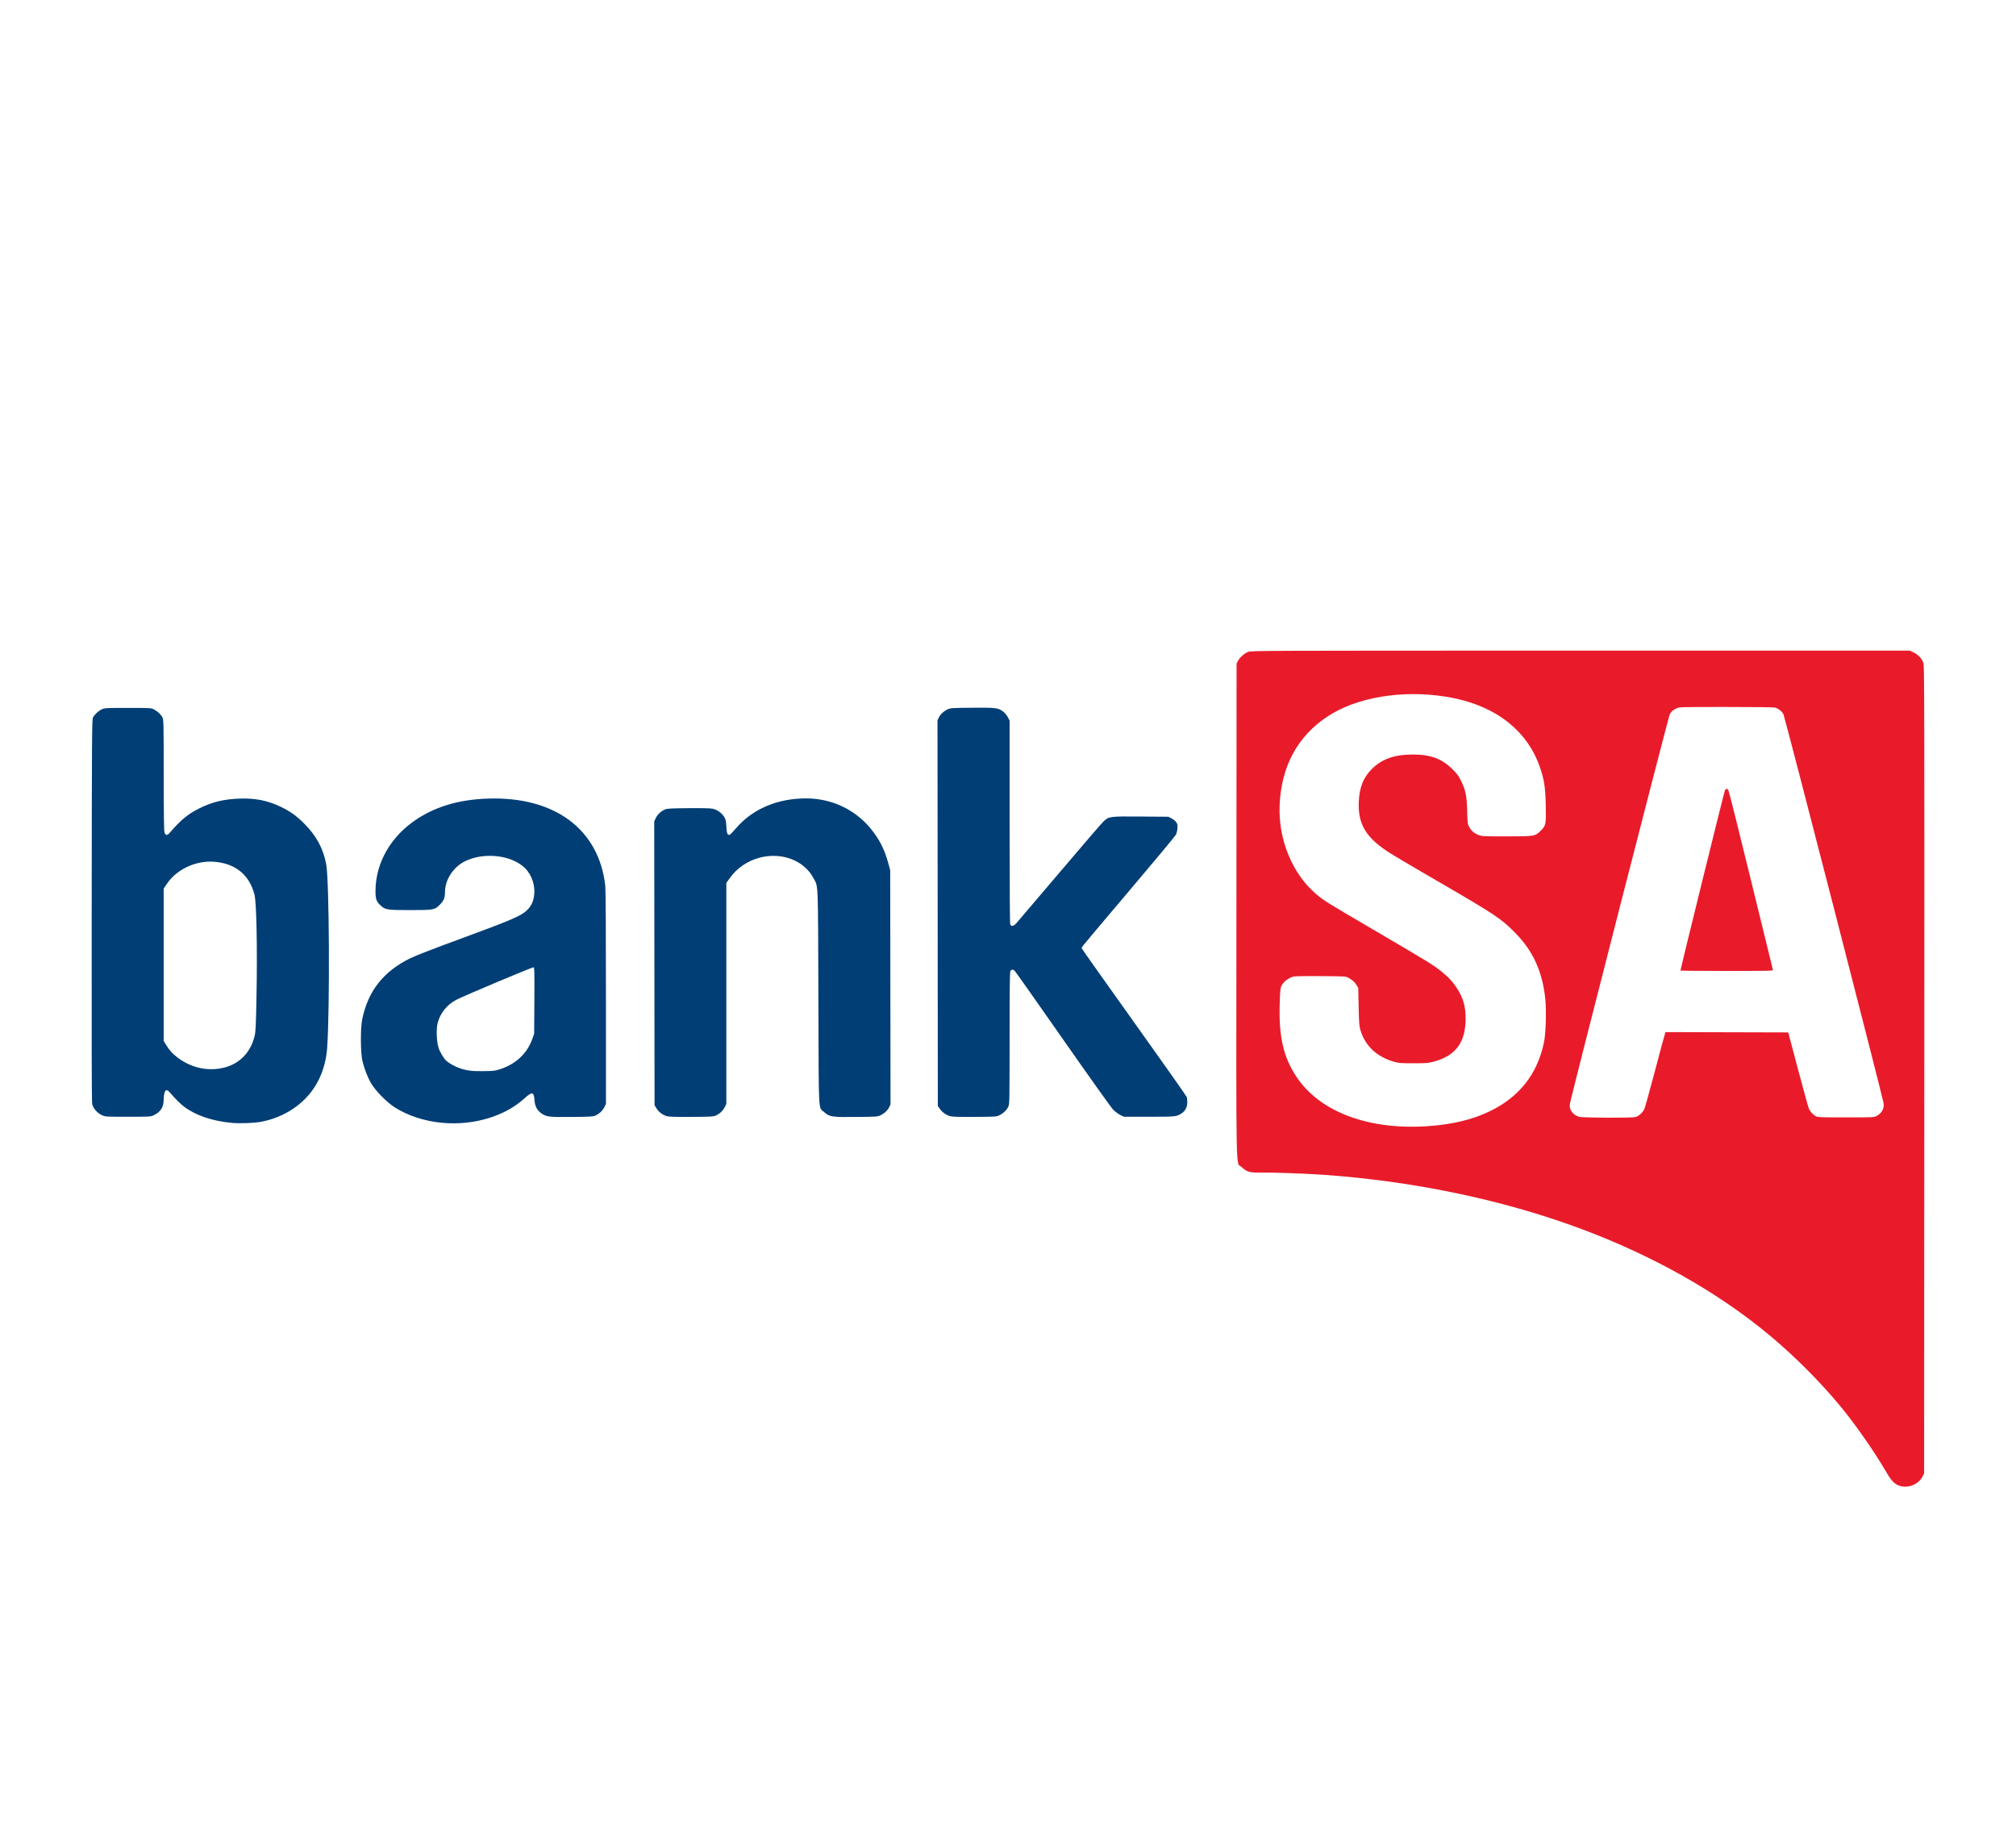
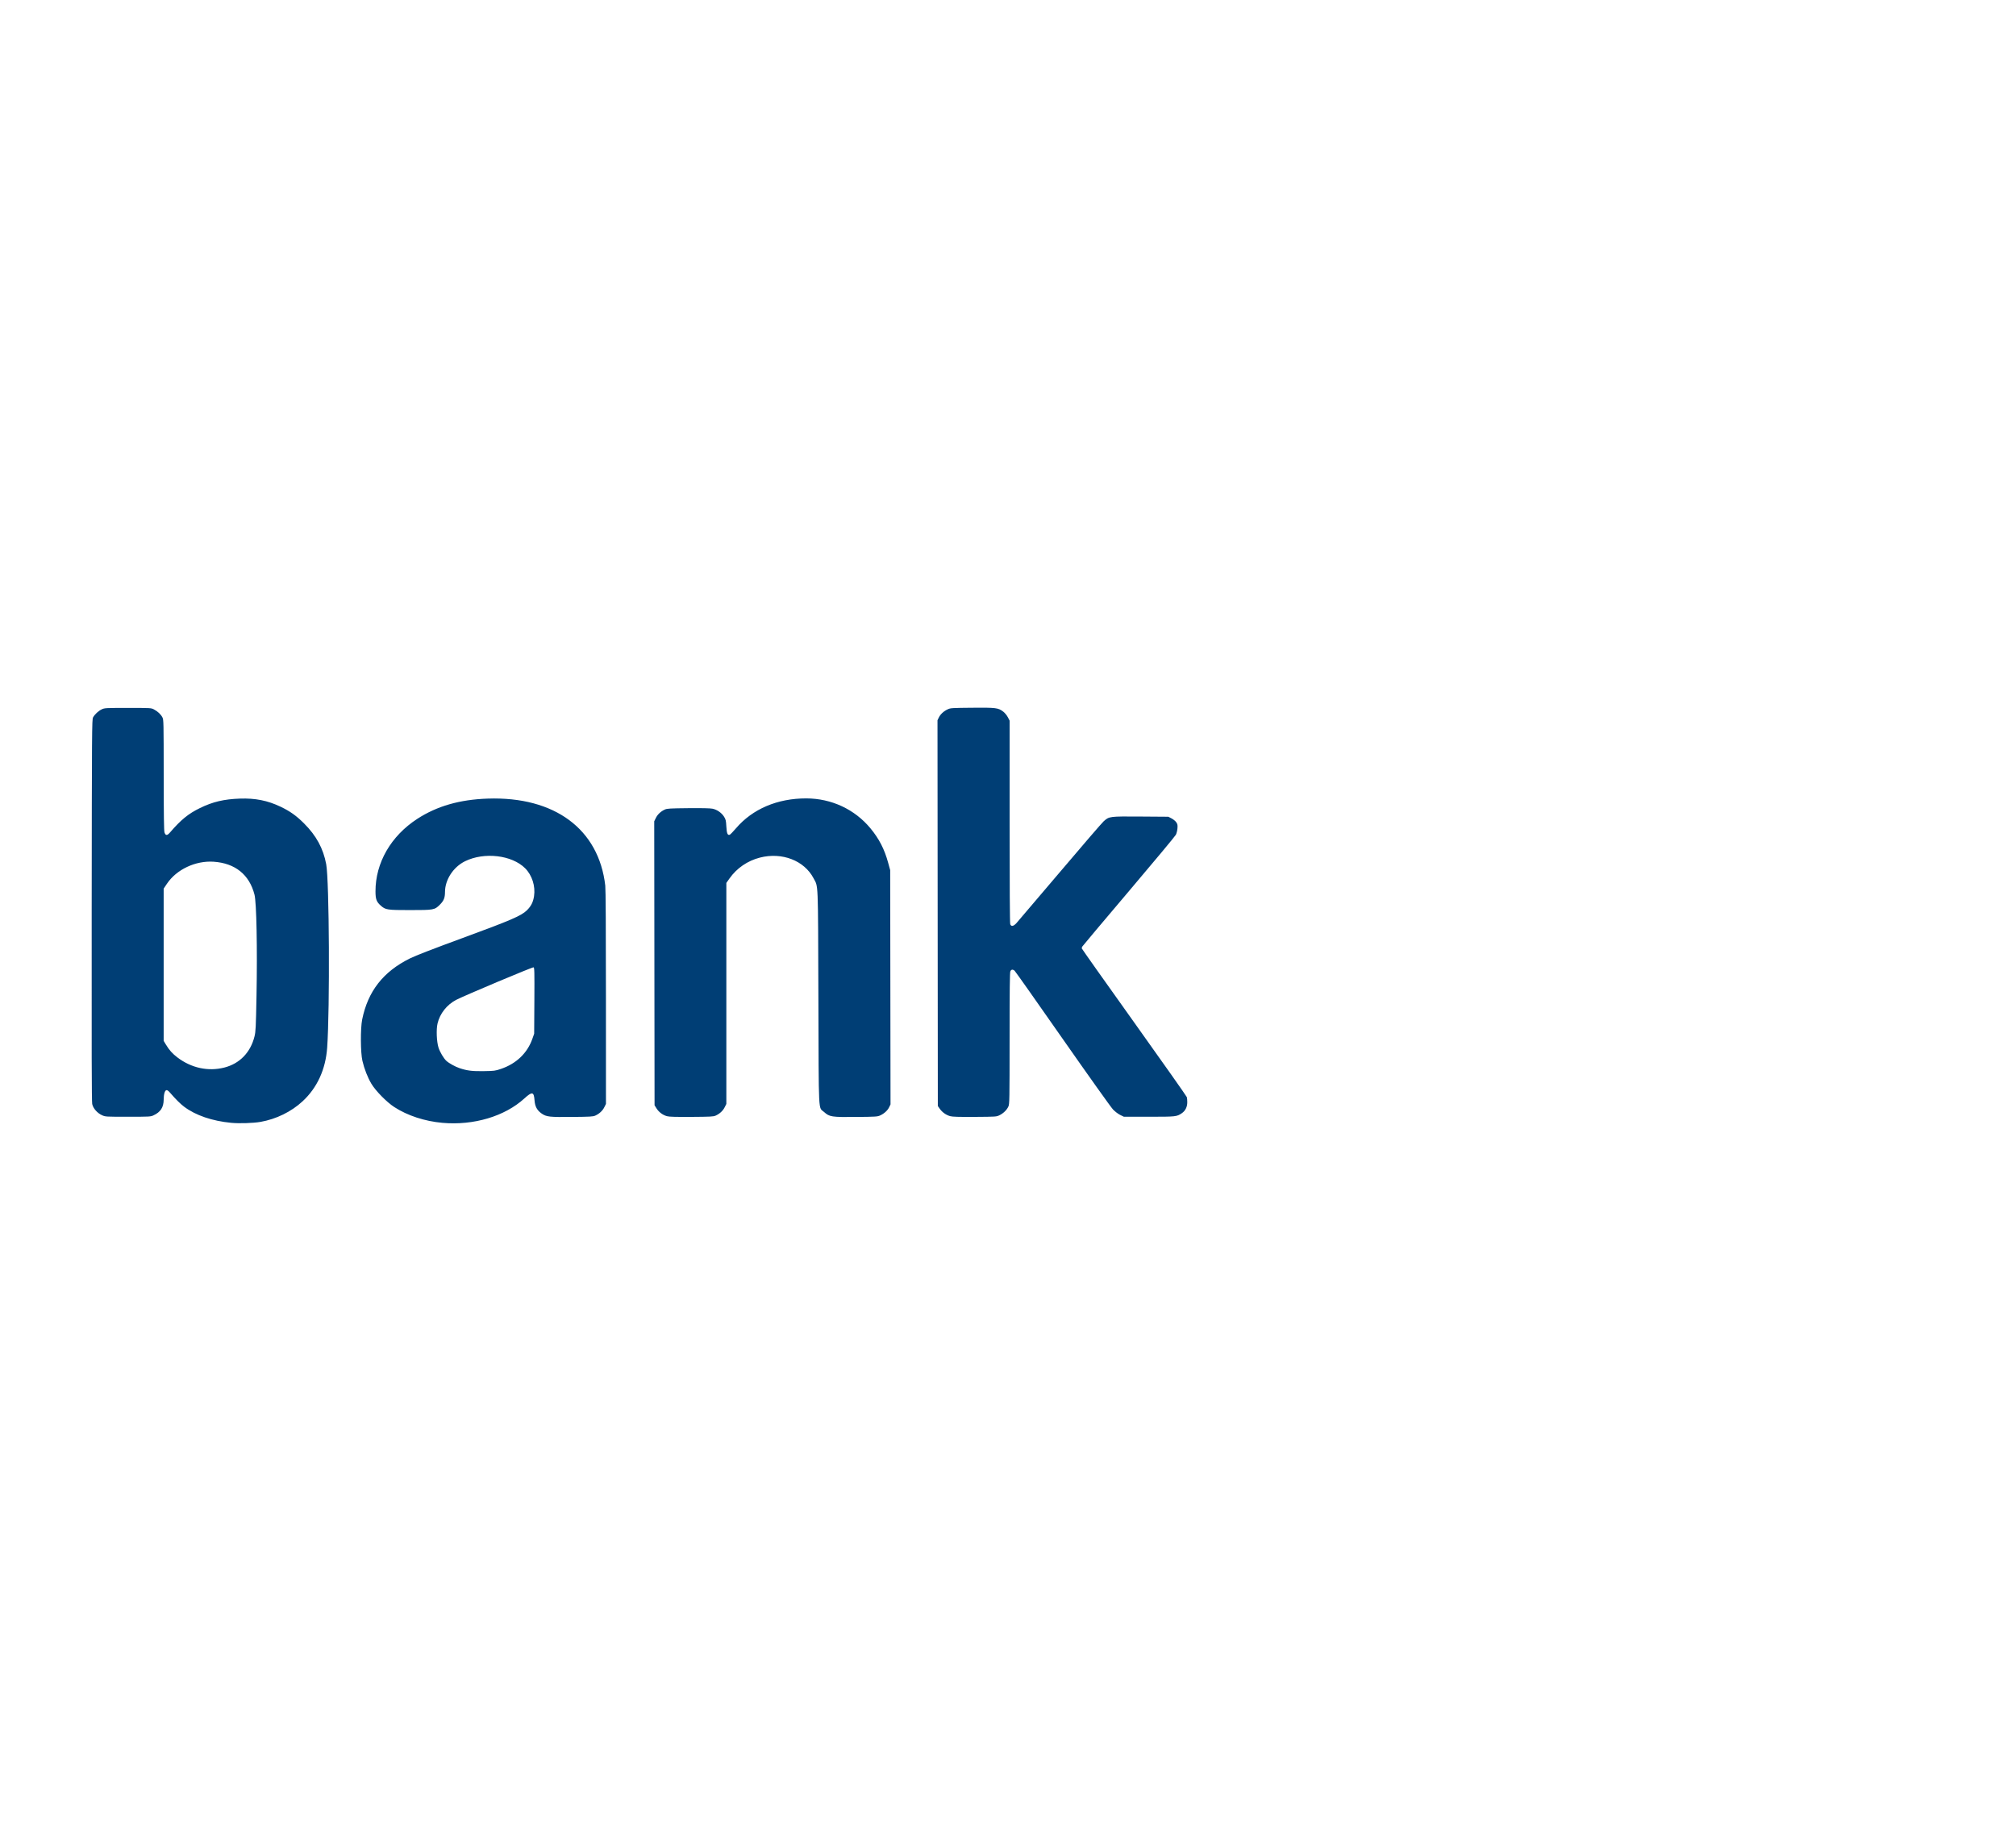
<svg xmlns="http://www.w3.org/2000/svg" width="110" height="100" viewBox="0 0 110 100" fill="none">
  <path d="M12.619 61.264C11.577 61.164 10.676 60.857 10.049 60.386C9.842 60.231 9.588 59.978 9.276 59.617C9.193 59.521 9.124 59.472 9.083 59.48C8.991 59.498 8.935 59.693 8.931 60.001C8.927 60.423 8.76 60.678 8.37 60.858C8.217 60.929 8.157 60.932 6.981 60.932C5.76 60.932 5.75 60.932 5.566 60.848C5.306 60.731 5.082 60.475 5.031 60.237C5.003 60.104 4.995 57.218 5.003 49.656C5.013 39.792 5.017 39.253 5.076 39.145C5.169 38.975 5.374 38.785 5.555 38.701C5.71 38.629 5.766 38.626 6.981 38.626C8.241 38.626 8.246 38.627 8.403 38.709C8.606 38.815 8.778 38.978 8.863 39.143C8.928 39.268 8.93 39.39 8.932 42.287C8.934 44.525 8.945 45.332 8.976 45.423C9.037 45.599 9.123 45.599 9.276 45.421C9.874 44.726 10.278 44.397 10.914 44.087C11.608 43.748 12.22 43.603 13.093 43.573C13.928 43.544 14.602 43.678 15.309 44.016C15.824 44.261 16.17 44.507 16.591 44.928C17.26 45.596 17.639 46.296 17.799 47.155C17.967 48.053 18.003 55.004 17.852 57.158C17.768 58.345 17.309 59.349 16.511 60.088C15.895 60.659 15.07 61.062 14.217 61.212C13.819 61.281 13.055 61.306 12.619 61.264ZM12.243 58.247C13.08 58.032 13.668 57.426 13.886 56.552C13.952 56.286 13.962 56.09 13.996 54.328C14.046 51.757 13.996 49.24 13.886 48.813C13.604 47.719 12.83 47.097 11.653 47.017C10.666 46.951 9.629 47.441 9.107 48.221L8.93 48.485V52.638V56.791L9.05 56.99C9.234 57.295 9.405 57.487 9.68 57.696C10.444 58.275 11.361 58.472 12.243 58.247ZM24.139 61.264C23.176 61.178 22.234 60.87 21.515 60.404C21.1 60.136 20.494 59.519 20.263 59.13C20.061 58.791 19.879 58.326 19.774 57.879C19.671 57.439 19.663 56.116 19.761 55.629C20.073 54.086 20.908 53.016 22.366 52.294C22.673 52.142 23.615 51.777 25.229 51.184C27.902 50.202 28.441 49.969 28.75 49.667C28.979 49.441 29.088 49.227 29.139 48.898C29.223 48.353 29.031 47.751 28.653 47.374C27.932 46.653 26.424 46.476 25.376 46.99C24.734 47.305 24.284 47.994 24.281 48.666C24.28 48.985 24.215 49.148 24.002 49.36C23.713 49.649 23.671 49.656 22.366 49.656C21.126 49.656 21.038 49.643 20.78 49.416C20.544 49.208 20.489 49.062 20.488 48.638C20.485 47.077 21.329 45.612 22.77 44.677C23.844 43.981 25.086 43.624 26.617 43.573C30.262 43.451 32.673 45.238 33.026 48.323C33.049 48.526 33.062 50.701 33.062 54.435L33.063 60.233L32.972 60.415C32.876 60.608 32.699 60.771 32.477 60.871C32.36 60.924 32.195 60.934 31.226 60.943C29.979 60.956 29.818 60.938 29.559 60.76C29.305 60.585 29.19 60.374 29.166 60.035C29.131 59.563 29.037 59.546 28.612 59.933C27.538 60.912 25.843 61.416 24.139 61.264ZM27.337 58.32C28.172 58.036 28.773 57.46 29.047 56.682L29.146 56.401L29.157 54.6C29.166 53.003 29.161 52.797 29.113 52.779C29.058 52.757 25.352 54.316 24.896 54.552C24.384 54.817 24.002 55.3 23.874 55.843C23.797 56.169 23.823 56.831 23.926 57.158C24.002 57.399 24.21 57.75 24.355 57.882C24.5 58.014 24.843 58.204 25.079 58.282C25.491 58.42 25.773 58.454 26.406 58.443C26.974 58.434 27.02 58.428 27.337 58.32ZM36.389 60.901C36.162 60.838 35.948 60.678 35.82 60.474L35.715 60.305L35.706 52.558L35.697 44.81L35.787 44.627C35.882 44.432 36.059 44.268 36.283 44.167C36.4 44.114 36.566 44.105 37.552 44.095C38.302 44.088 38.751 44.098 38.877 44.124C39.125 44.175 39.376 44.35 39.507 44.561C39.6 44.71 39.614 44.77 39.632 45.094C39.653 45.477 39.7 45.59 39.819 45.544C39.851 45.531 40.003 45.375 40.156 45.196C41.062 44.137 42.419 43.559 43.995 43.562C45.367 43.565 46.636 44.157 47.495 45.195C47.969 45.769 48.257 46.329 48.461 47.074L48.572 47.478L48.581 53.868L48.59 60.258L48.517 60.409C48.43 60.59 48.248 60.757 48.029 60.858C47.879 60.928 47.801 60.933 46.727 60.944C45.37 60.957 45.261 60.94 44.965 60.674C44.644 60.385 44.675 61.008 44.654 54.434C44.633 47.932 44.652 48.419 44.389 47.917C43.881 46.952 42.669 46.484 41.467 46.791C40.787 46.965 40.201 47.367 39.803 47.932L39.632 48.174V54.204V60.233L39.541 60.415C39.445 60.608 39.268 60.771 39.046 60.871C38.928 60.925 38.766 60.933 37.735 60.94C36.848 60.945 36.516 60.936 36.389 60.901ZM51.844 60.9C51.625 60.84 51.411 60.688 51.277 60.498L51.171 60.346L51.162 49.823L51.153 39.299L51.226 39.148C51.313 38.969 51.495 38.801 51.714 38.7C51.864 38.63 51.94 38.626 53.044 38.616C54.351 38.604 54.465 38.618 54.741 38.829C54.827 38.895 54.933 39.024 54.99 39.131L55.088 39.319V44.828C55.088 48.322 55.1 50.37 55.122 50.427C55.175 50.566 55.299 50.544 55.461 50.367C55.536 50.285 56.598 49.038 57.821 47.595C59.043 46.152 60.122 44.9 60.219 44.813C60.522 44.541 60.526 44.54 62.242 44.552L63.747 44.563L63.922 44.653C64.019 44.703 64.135 44.797 64.18 44.864C64.251 44.967 64.26 45.015 64.246 45.196C64.237 45.313 64.198 45.471 64.159 45.547C64.12 45.624 62.963 47.013 61.588 48.635C60.213 50.256 59.074 51.61 59.055 51.644C59.037 51.679 59.022 51.722 59.022 51.742C59.022 51.761 60.308 53.578 61.879 55.778C63.451 57.979 64.747 59.818 64.759 59.864C64.772 59.91 64.782 60.035 64.782 60.139C64.783 60.393 64.678 60.606 64.49 60.735C64.205 60.929 64.177 60.932 62.693 60.932H61.323L61.123 60.834C61.01 60.779 60.839 60.649 60.73 60.535C60.623 60.425 59.388 58.691 57.984 56.682C56.581 54.672 55.401 53.001 55.362 52.967C55.262 52.88 55.176 52.891 55.128 52.995C55.098 53.061 55.087 54.022 55.087 56.657C55.086 60.066 55.083 60.236 55.021 60.374C54.935 60.562 54.753 60.741 54.539 60.847C54.369 60.931 54.359 60.932 53.191 60.94C52.302 60.945 51.973 60.936 51.844 60.9Z" fill="#003E75" />
-   <path d="M103.537 81.022C103.301 80.904 103.173 80.75 102.843 80.188C102.242 79.161 101.229 77.713 100.457 76.775C99.352 75.433 97.956 74.029 96.593 72.889C93.74 70.504 90.146 68.48 86.142 67.002C81.914 65.442 77.09 64.439 72.157 64.095C71.209 64.028 69.371 63.965 68.769 63.978C68.196 63.991 68.02 63.939 67.75 63.676C67.421 63.356 67.453 64.877 67.463 49.655L67.472 36.203L67.548 36.06C67.653 35.864 67.899 35.647 68.106 35.567C68.276 35.501 68.66 35.5 86.248 35.5H104.215L104.413 35.597C104.677 35.727 104.882 35.953 104.951 36.192C105 36.361 105.005 38.57 104.997 58.386L104.988 80.393L104.9 80.564C104.66 81.036 104.005 81.255 103.537 81.022ZM77.975 61.44C79.267 61.344 80.329 61.089 81.249 60.651C82.892 59.871 83.893 58.602 84.249 56.85C84.345 56.379 84.381 55.122 84.317 54.509C84.163 53.034 83.664 51.92 82.719 50.944C81.945 50.145 81.615 49.923 78.555 48.145C75.969 46.643 75.701 46.48 75.27 46.144C74.418 45.479 74.09 44.781 74.14 43.737C74.177 42.952 74.388 42.423 74.848 41.962C75.393 41.414 76.09 41.167 77.091 41.168C78.067 41.169 78.686 41.401 79.263 41.981C79.516 42.236 79.594 42.342 79.727 42.617C79.973 43.125 80.032 43.417 80.054 44.247C80.072 44.918 80.077 44.957 80.165 45.12C80.277 45.33 80.447 45.474 80.69 45.565C80.863 45.63 80.966 45.634 82.188 45.634C83.741 45.634 83.759 45.631 84.072 45.319C84.352 45.04 84.363 44.983 84.341 43.923C84.32 42.942 84.256 42.532 84.016 41.841C83.3 39.785 81.487 38.428 78.903 38.014C76.486 37.627 74.001 38.045 72.409 39.108C70.793 40.186 69.918 41.809 69.822 43.906C69.735 45.784 70.512 47.684 71.817 48.785C72.244 49.146 72.302 49.182 75.059 50.798C77.956 52.496 78.203 52.647 78.664 53.018C79.044 53.324 79.28 53.581 79.51 53.942C79.842 54.463 79.971 54.922 79.97 55.575C79.967 56.874 79.433 57.599 78.243 57.921C77.927 58.007 77.853 58.013 77.132 58.013C76.44 58.014 76.33 58.006 76.08 57.936C75.132 57.671 74.486 57.067 74.231 56.207C74.162 55.972 74.151 55.837 74.132 54.923L74.111 53.901L74.005 53.728C73.889 53.541 73.639 53.351 73.432 53.293C73.355 53.272 72.764 53.257 71.951 53.258C70.603 53.258 70.597 53.258 70.42 53.34C70.183 53.451 70.006 53.611 69.92 53.794C69.859 53.926 69.846 54.049 69.825 54.769C69.77 56.562 70.028 57.685 70.74 58.754C72.026 60.684 74.713 61.682 77.975 61.44ZM89.245 60.947C89.418 60.899 89.629 60.707 89.719 60.516C89.758 60.433 90.021 59.489 90.303 58.418C90.585 57.347 90.831 56.435 90.85 56.392L90.883 56.313L94.228 56.322L97.572 56.331L98.106 58.344C98.399 59.451 98.666 60.418 98.7 60.493C98.772 60.652 98.932 60.825 99.085 60.908C99.18 60.961 99.356 60.967 100.72 60.967C102.217 60.967 102.251 60.966 102.389 60.892C102.677 60.736 102.815 60.489 102.776 60.196C102.735 59.883 97.389 39.124 97.311 38.971C97.228 38.81 97.041 38.662 96.853 38.608C96.78 38.587 95.742 38.574 94.187 38.574C91.699 38.575 91.636 38.577 91.481 38.647C91.301 38.729 91.179 38.832 91.112 38.963C91.032 39.115 85.678 60.004 85.659 60.234C85.644 60.414 85.654 60.474 85.721 60.592C85.815 60.759 85.96 60.874 86.157 60.935C86.342 60.993 89.041 61.004 89.245 60.947ZM91.692 52.956C91.692 52.868 94.086 43.166 94.122 43.109C94.181 43.013 94.242 43.015 94.306 43.114C94.335 43.157 94.889 45.366 95.538 48.023C96.186 50.679 96.726 52.881 96.736 52.914C96.754 52.973 96.619 52.976 94.224 52.976C92.832 52.976 91.692 52.967 91.692 52.956Z" fill="#E91B2A" />
</svg>